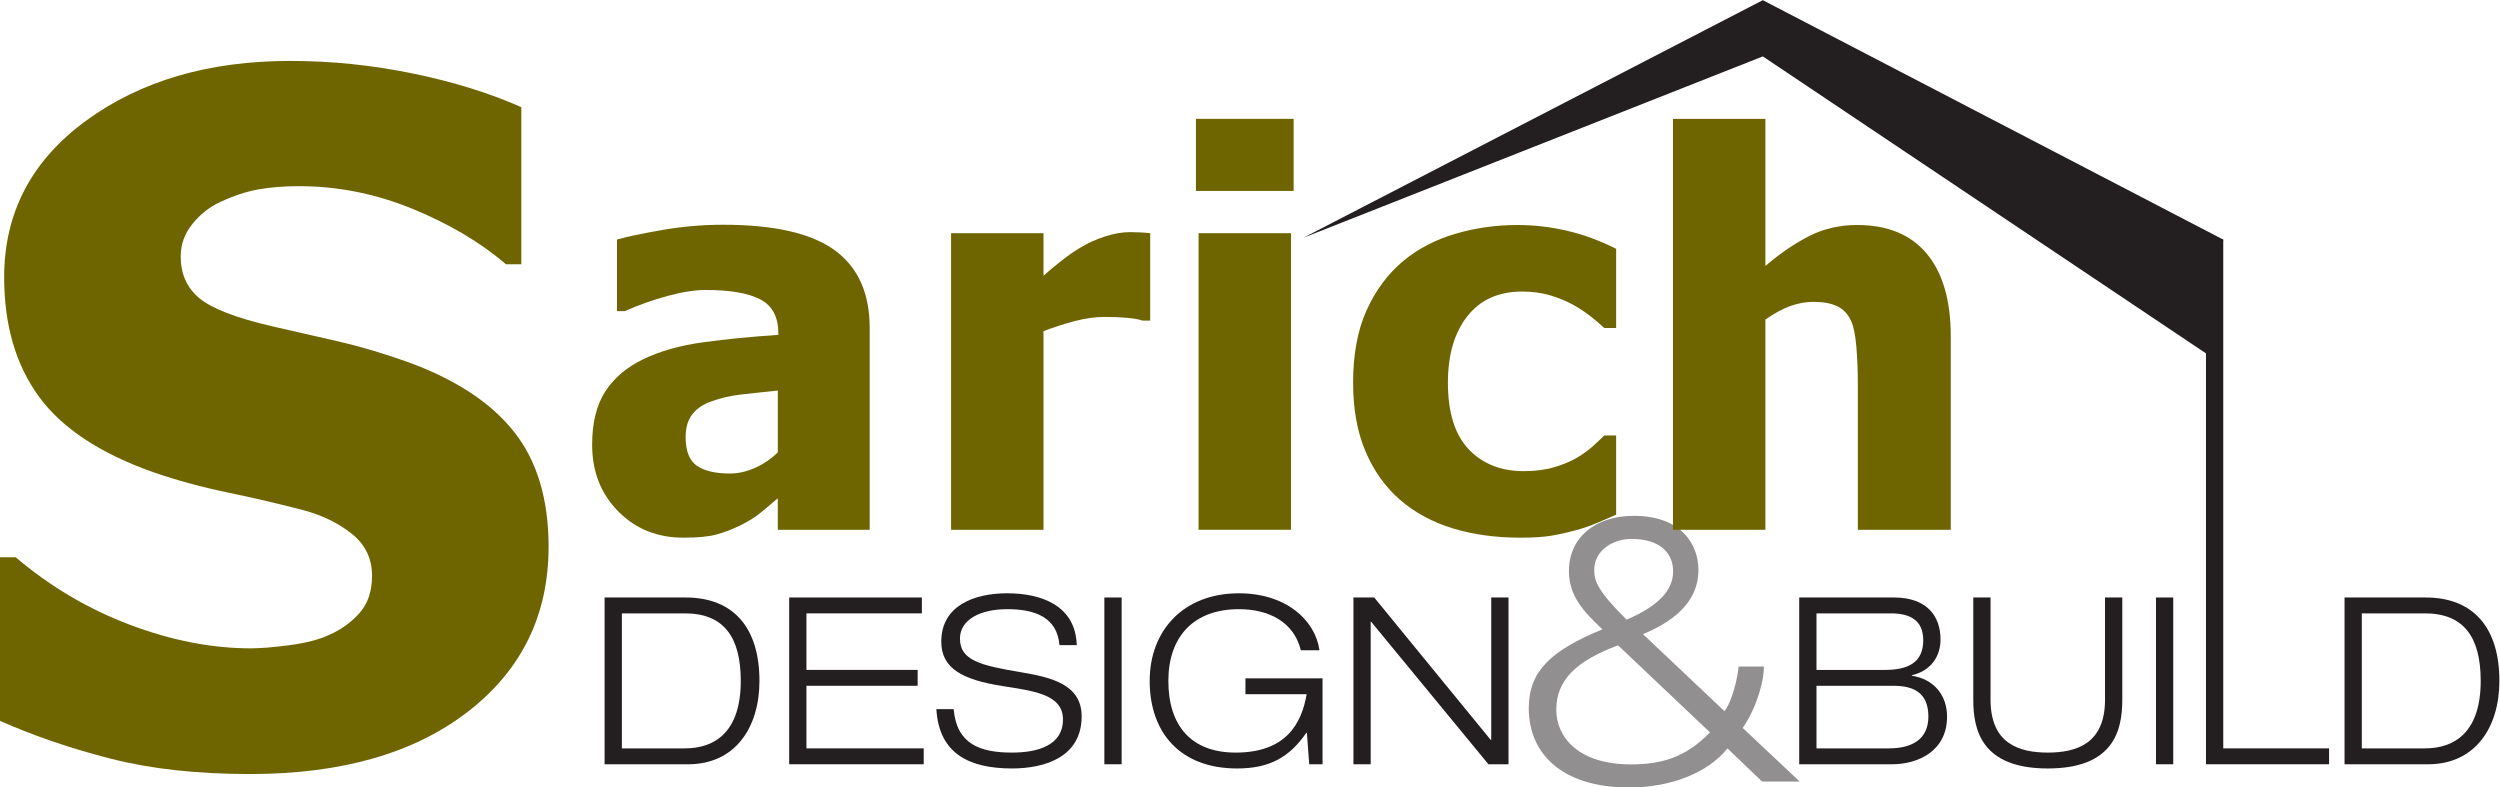
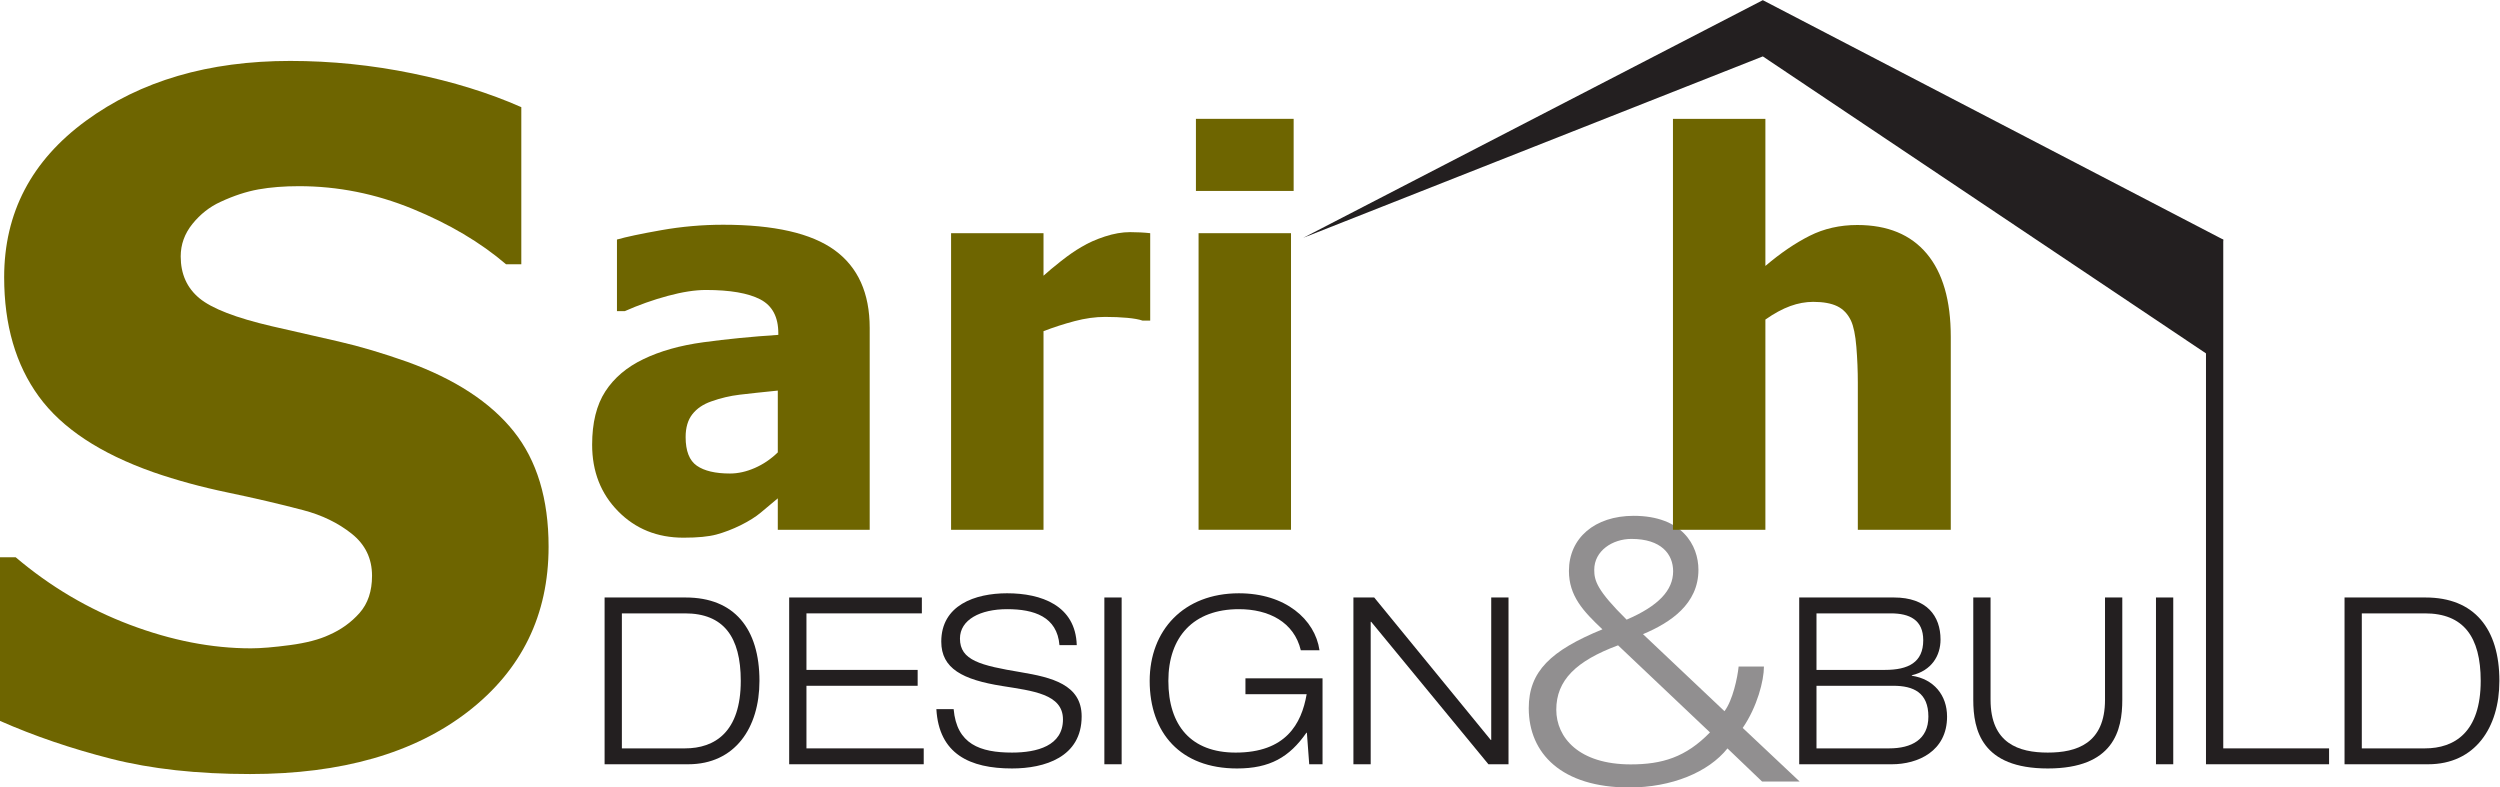
<svg xmlns="http://www.w3.org/2000/svg" xmlns:ns1="http://sodipodi.sourceforge.net/DTD/sodipodi-0.dtd" xmlns:ns2="http://www.inkscape.org/namespaces/inkscape" version="1.1" id="svg2" xml:space="preserve" width="650.72" height="204.973" viewBox="0 0 650.72 204.973" ns1:docname="1616 Sarich logo b.eps">
  <defs id="defs6" />
  <g id="g10" ns2:groupmode="layer" ns2:label="ink_ext_XXXXXX" transform="matrix(1.333,0,0,-1.333,0,204.973)">
    <g id="g12" transform="scale(0.1)">
      <path d="m 1214.3,76.359 h 123.16 c 58.37,0 109,31.93 109,131.801 0,86.231 -33.75,131.828 -109,131.828 H 1214.3 Z M 1180.56,371 h 158.26 c 94.87,0 144.13,-60.66 144.13,-162.84 0,-91.68 -47.88,-162.808 -139.1,-162.808 H 1180.56 V 371" style="fill:#231f20;fill-opacity:1;fill-rule:nonzero;stroke:none" id="path14" />
      <path d="m 1540.98,371 h 259.08 V 339.988 H 1574.72 V 229.59 h 217.13 v -31 H 1574.72 V 76.359 H 1803.7 V 45.352 H 1540.98 V 371" style="fill:#231f20;fill-opacity:1;fill-rule:nonzero;stroke:none" id="path16" />
      <path d="m 2068.76,277.961 c -4.57,55.648 -49.71,70.238 -102.16,70.238 -52.45,0 -92.14,-20.508 -92.14,-57.461 0,-42.429 39.69,-52.449 119.05,-65.668 59.28,-10.058 118.58,-23.73 118.58,-86.23 0,-79.82 -72.52,-101.699 -135.91,-101.699 -82.57,0 -142.78,28.281 -147.78,115.839 h 33.74 c 5.93,-68.398 51.55,-84.832 114.04,-84.832 48.81,0 99.43,13.23 99.43,64.75 0,49.731 -59.3,55.672 -118.58,65.243 -77.56,12.3 -119.05,34.211 -119.05,86.668 0,71.121 65.67,94.402 128.62,94.402 66.58,0 133.63,-23.723 135.92,-101.25 h -33.76" style="fill:#231f20;fill-opacity:1;fill-rule:nonzero;stroke:none" id="path18" />
      <path d="m 2156.43,371 h 33.74 V 45.352 h -33.74 V 371" style="fill:#231f20;fill-opacity:1;fill-rule:nonzero;stroke:none" id="path20" />
      <path d="m 2551.87,106.91 h -0.9 c -33.29,-47.891 -71.6,-69.769 -135.46,-69.769 -110.38,0 -170.59,69.32 -170.59,171.019 0,98.531 66.13,171.051 174.25,171.051 90.75,0 148.67,-51.09 157.34,-111.27 h -36.48 c -13.24,55.18 -62.49,80.258 -120.86,80.258 -88.96,0 -137.77,-54.289 -137.77,-140.039 0,-87.558 44.72,-140.012 131.37,-140.012 97.61,0 128.63,55.653 138.67,114.043 h -119.52 v 31.008 h 150.53 V 45.352 h -26 l -4.58,61.558" style="fill:#231f20;fill-opacity:1;fill-rule:nonzero;stroke:none" id="path22" />
      <path d="m 2642.74,371 h 40.59 L 2910.94,92.781 h 0.9 V 371 h 33.76 V 45.352 h -39.23 L 2677.4,323.57 h -0.92 V 45.352 h -33.74 V 371" style="fill:#231f20;fill-opacity:1;fill-rule:nonzero;stroke:none" id="path24" />
      <path d="m 3546.96,76.359 h 141.86 c 43.79,0 76.63,17.32 76.63,62.032 0,46.961 -29.2,60.199 -68.42,60.199 h -150.07 z m 0,153.231 h 133.66 c 45.6,0 74.79,14.629 74.79,57.941 0,39.668 -26.45,52.457 -63.4,52.457 H 3546.96 Z M 3513.23,371 h 185.16 c 63.88,0 90.78,-36.031 90.78,-82.102 0,-31.457 -17.33,-60.668 -56.1,-69.769 v -0.918 c 42.88,-6.402 68.85,-37.871 68.85,-79.82 0,-67.961 -57.46,-93.039 -107.64,-93.039 H 3513.23 V 371" style="fill:#231f20;fill-opacity:1;fill-rule:nonzero;stroke:none" id="path26" />
      <path d="m 4144.1,171.211 c 0,-59.27 -16.42,-134.07 -145.5,-134.07 -129.08,0 -145.48,74.8 -145.48,134.07 V 371 h 33.74 V 171.211 c 0,-85.27 55.19,-103.063 111.74,-103.063 56.57,0 111.74,17.793 111.74,103.063 V 371 h 33.76 V 171.211" style="fill:#231f20;fill-opacity:1;fill-rule:nonzero;stroke:none" id="path28" />
      <path d="m 4209.86,371 h 33.74 V 45.352 h -33.74 V 371" style="fill:#231f20;fill-opacity:1;fill-rule:nonzero;stroke:none" id="path30" />
      <path d="m 4307.5,1069.82 h 33.74 V 76.359 h 206.62 V 45.352 H 4307.5 V 1069.82" style="fill:#231f20;fill-opacity:1;fill-rule:nonzero;stroke:none" id="path32" />
      <path d="m 4611.77,76.359 h 123.17 c 58.38,0 109,31.93 109,131.801 0,86.231 -33.74,131.828 -109,131.828 H 4611.77 Z M 4578.06,371 h 158.24 c 94.86,0 144.13,-60.66 144.13,-162.84 0,-91.68 -47.88,-162.808 -139.11,-162.808 H 4578.06 V 371" style="fill:#231f20;fill-opacity:1;fill-rule:nonzero;stroke:none" id="path34" />
      <path d="m 2544.81,1073.32 897.36,464.03 899.07,-467.53 -33.74,-222.187 -865.33,579.917" style="fill:#231f20;fill-opacity:1;fill-rule:nonzero;stroke:none" id="path36" />
      <path d="m 3185.66,485.371 c -37.06,0 -72.67,-23.242 -72.67,-60.301 0,-21.058 5.08,-39.922 63.23,-97.351 62.48,26.883 90.81,57.429 90.81,94.472 0,33.418 -23.23,63.18 -81.37,63.18 z M 3159.5,277.59 c -82.11,-30.539 -120.62,-68.289 -120.62,-125.711 0,-54.527 44.33,-106.789 145.33,-106.789 61.03,0 107.54,13.781 154.78,62.469 z M 3373.15,76.289 C 3336.05,29.809 3264.13,0 3181.3,0 c -131.51,0 -196.18,66.121 -196.18,154.781 0,71.938 42.88,112.641 143.87,154.039 -37.81,35.59 -65.42,65.379 -65.42,114.078 0,63.954 50.17,107.563 126.46,107.563 94.43,0 126.41,-57.391 126.41,-105.391 0,-66.82 -54.5,-103.129 -108.26,-125.679 l 159.13,-150.422 c 16,21.101 25.45,65.422 27.62,87.211 h 49.42 c 0,-27.61 -13.1,-78.489 -41.43,-119.891 L 3514.09,11.648 h -73.4 l -67.54,64.641" style="fill:#918f90;fill-opacity:1;fill-rule:nonzero;stroke:none" id="path38" />
      <path d="M 488.219,26.25 C 385.336,26.25 294.941,36.18 217.035,56.031 139.117,75.891 66.777,100.551 0,130.031 V 449.488 H 30.684 C 98.051,392.34 172.363,348.422 253.586,317.738 c 81.215,-30.687 160.023,-46.027 236.434,-46.027 19.25,0 44.671,2.109 76.253,6.32 31.586,4.207 56.997,10.828 76.262,19.848 23.461,10.23 43.317,24.512 59.559,42.871 16.242,18.34 24.367,42.559 24.367,72.641 0,33.687 -13.242,61.058 -39.707,82.129 -26.484,21.05 -58.066,36.39 -94.758,46.019 C 546.27,553.57 497.383,565.008 445.352,575.832 393.305,586.66 344.727,599.891 299.609,615.539 195.52,652.227 120.922,701.57 75.805,763.543 30.684,825.5 8.121,903.105 8.121,996.367 c 0,125.733 53.242,227.553 159.731,305.473 106.488,77.91 239.445,116.87 398.878,116.87 80.004,0 159.575,-8.12 238.692,-24.37 79.105,-16.24 149.945,-38.21 212.518,-65.88 v -306.82 h -29.776 c -49.945,42.71 -110.859,78.81 -182.742,108.29 -71.902,29.46 -145.742,44.22 -221.551,44.22 -29.48,0 -55.945,-2.12 -79.414,-6.32 -23.461,-4.22 -48.141,-12.33 -73.996,-24.37 -21.066,-9.62 -39.254,-23.91 -54.598,-42.86 -15.34,-18.95 -23.011,-40.16 -23.011,-63.62 0,-34.29 12.183,-61.527 36.546,-81.671 24.368,-20.164 71.43,-38.356 141.231,-54.598 45.125,-10.234 88.582,-20.164 130.402,-29.781 41.813,-9.629 86.481,-22.871 134.012,-39.707 93.25,-33.703 162.578,-78.965 208.017,-135.817 45.41,-56.855 68.13,-131.91 68.13,-225.156 0,-133.559 -52.5,-240.949 -157.475,-322.172 C 808.723,66.871 666.898,26.25 488.219,26.25" style="fill:#6e6500;fill-opacity:1;fill-rule:nonzero;stroke:none" id="path40" />
      <path d="m 1518.76,654.328 v 120.668 c -30.61,-3.094 -55.36,-5.762 -74.26,-7.992 -18.91,-2.242 -37.47,-6.625 -55.69,-13.149 -15.82,-5.503 -28.11,-13.843 -36.87,-25.011 -8.77,-11.176 -13.15,-26.043 -13.15,-44.61 0,-27.156 7.3,-45.816 21.91,-55.949 14.61,-10.144 36.18,-15.211 64.72,-15.211 15.81,0 31.97,3.606 48.48,10.828 16.5,7.219 31.45,17.356 44.86,30.426 z m 0,-89.726 C 1506.38,554.285 1495.29,545 1485.5,536.75 c -9.8,-8.25 -22.95,-16.5 -39.45,-24.75 -16.17,-7.91 -31.89,-13.922 -47.19,-18.051 -15.3,-4.121 -36.7,-6.179 -64.2,-6.179 -51.23,0 -93.77,17.179 -127.63,51.562 -33.86,34.371 -50.79,77.691 -50.79,129.953 0,42.969 8.59,77.688 25.78,104.164 17.19,26.469 41.94,47.442 74.26,62.91 32.66,15.809 71.68,26.817 117.06,33.008 45.38,6.188 94.19,10.996 146.45,14.438 v 3.09 c 0,31.972 -11.78,54.058 -35.32,66.265 -23.56,12.203 -58.88,18.305 -105.97,18.305 -21.33,0 -46.25,-3.867 -74.78,-11.602 -28.54,-7.734 -56.39,-17.621 -83.54,-29.648 h -15.47 v 139.745 c 17.87,5.16 46.75,11.26 86.63,18.31 39.88,7.04 80.11,10.57 120.67,10.57 99.7,0 172.32,-16.59 217.88,-49.76 45.54,-33.19 68.32,-83.799 68.32,-151.873 V 503.23 h -179.45 v 61.372" style="fill:#6e6500;fill-opacity:1;fill-rule:nonzero;stroke:none" id="path42" />
      <path d="m 2245.94,911.652 h -14.95 c -6.88,2.399 -16.85,4.203 -29.91,5.411 -13.07,1.199 -27.51,1.804 -43.32,1.804 -18.91,0 -38.76,-2.754 -59.56,-8.25 -20.8,-5.504 -40.99,-12.039 -60.59,-19.594 V 503.23 h -180.49 v 579.11 h 180.49 v -83.027 c 8.25,7.557 19.68,17.097 34.29,28.627 14.61,11.51 27.93,20.7 39.97,27.58 13.06,7.91 28.27,14.7 45.63,20.37 17.36,5.67 33.78,8.51 49.25,8.51 5.84,0 12.38,-0.17 19.6,-0.51 7.22,-0.35 13.74,-0.87 19.59,-1.55 V 911.652" style="fill:#6e6500;fill-opacity:1;fill-rule:nonzero;stroke:none" id="path44" />
      <path d="m 2520.88,503.23 h -180.49 v 579.11 h 180.49 z m 5.16,661.61 h -190.81 v 140.79 h 190.81 v -140.79" style="fill:#6e6500;fill-opacity:1;fill-rule:nonzero;stroke:none" id="path46" />
-       <path d="m 2968.56,487.77 c -47.79,0 -91.54,6.011 -131.25,18.039 -39.7,12.031 -74.17,30.601 -103.38,55.695 -28.88,25.094 -51.4,56.637 -67.55,94.629 -16.17,37.98 -24.24,82.765 -24.24,134.332 0,55.348 8.77,102.441 26.3,141.293 17.53,38.847 41.26,70.822 71.16,95.922 28.88,24.05 62.82,41.85 101.85,53.37 39.01,11.52 79.67,17.28 121.96,17.28 31.97,0 63.94,-3.7 95.92,-11.09 31.97,-7.4 64.1,-19.17 96.42,-35.33 V 897.207 h -23.2 c -7.23,6.875 -16.08,14.445 -26.56,22.691 -10.49,8.254 -21.92,15.813 -34.3,22.692 -13.07,7.223 -27.84,13.32 -44.34,18.305 -16.5,4.98 -34.9,7.48 -55.17,7.48 -46.08,0 -81.74,-16.074 -107.01,-48.219 -25.28,-32.148 -37.9,-75.375 -37.9,-129.691 0,-58.102 13.48,-101.422 40.47,-129.949 27,-28.543 62.84,-42.801 107.52,-42.801 22.7,0 42.63,2.578 59.83,7.734 17.19,5.156 31.97,11.344 44.34,18.567 12.03,7.214 22.34,14.695 30.94,22.429 8.59,7.735 15.99,14.7 22.18,20.883 h 23.2 V 532.629 c -10.31,-4.469 -22.26,-9.629 -35.84,-15.481 -13.58,-5.839 -27.42,-10.648 -41.51,-14.429 -17.53,-4.809 -33.96,-8.508 -49.25,-11.09 -15.29,-2.578 -35.5,-3.859 -60.59,-3.859" style="fill:#6e6500;fill-opacity:1;fill-rule:nonzero;stroke:none" id="path48" />
      <path d="m 3809.19,503.23 h -181.51 v 287.235 c 0,23.375 -0.96,46.672 -2.85,69.875 -1.89,23.207 -5.41,40.301 -10.56,51.312 -6.19,13.055 -15.14,22.43 -26.82,28.102 -11.69,5.672 -27.33,8.508 -46.92,8.508 -14.8,0 -29.75,-2.754 -44.88,-8.25 -15.12,-5.504 -31.27,-14.27 -48.46,-26.301 V 503.23 H 3266.7 v 802.4 h 180.49 v -287.24 c 29.56,25.1 58.35,44.69 86.37,58.79 28.01,14.1 59.05,21.15 93.08,21.15 59.12,0 104.34,-18.66 135.63,-55.95 31.27,-37.31 46.92,-91.368 46.92,-162.189 V 503.23" style="fill:#6e6500;fill-opacity:1;fill-rule:nonzero;stroke:none" id="path50" />
    </g>
  </g>
</svg>